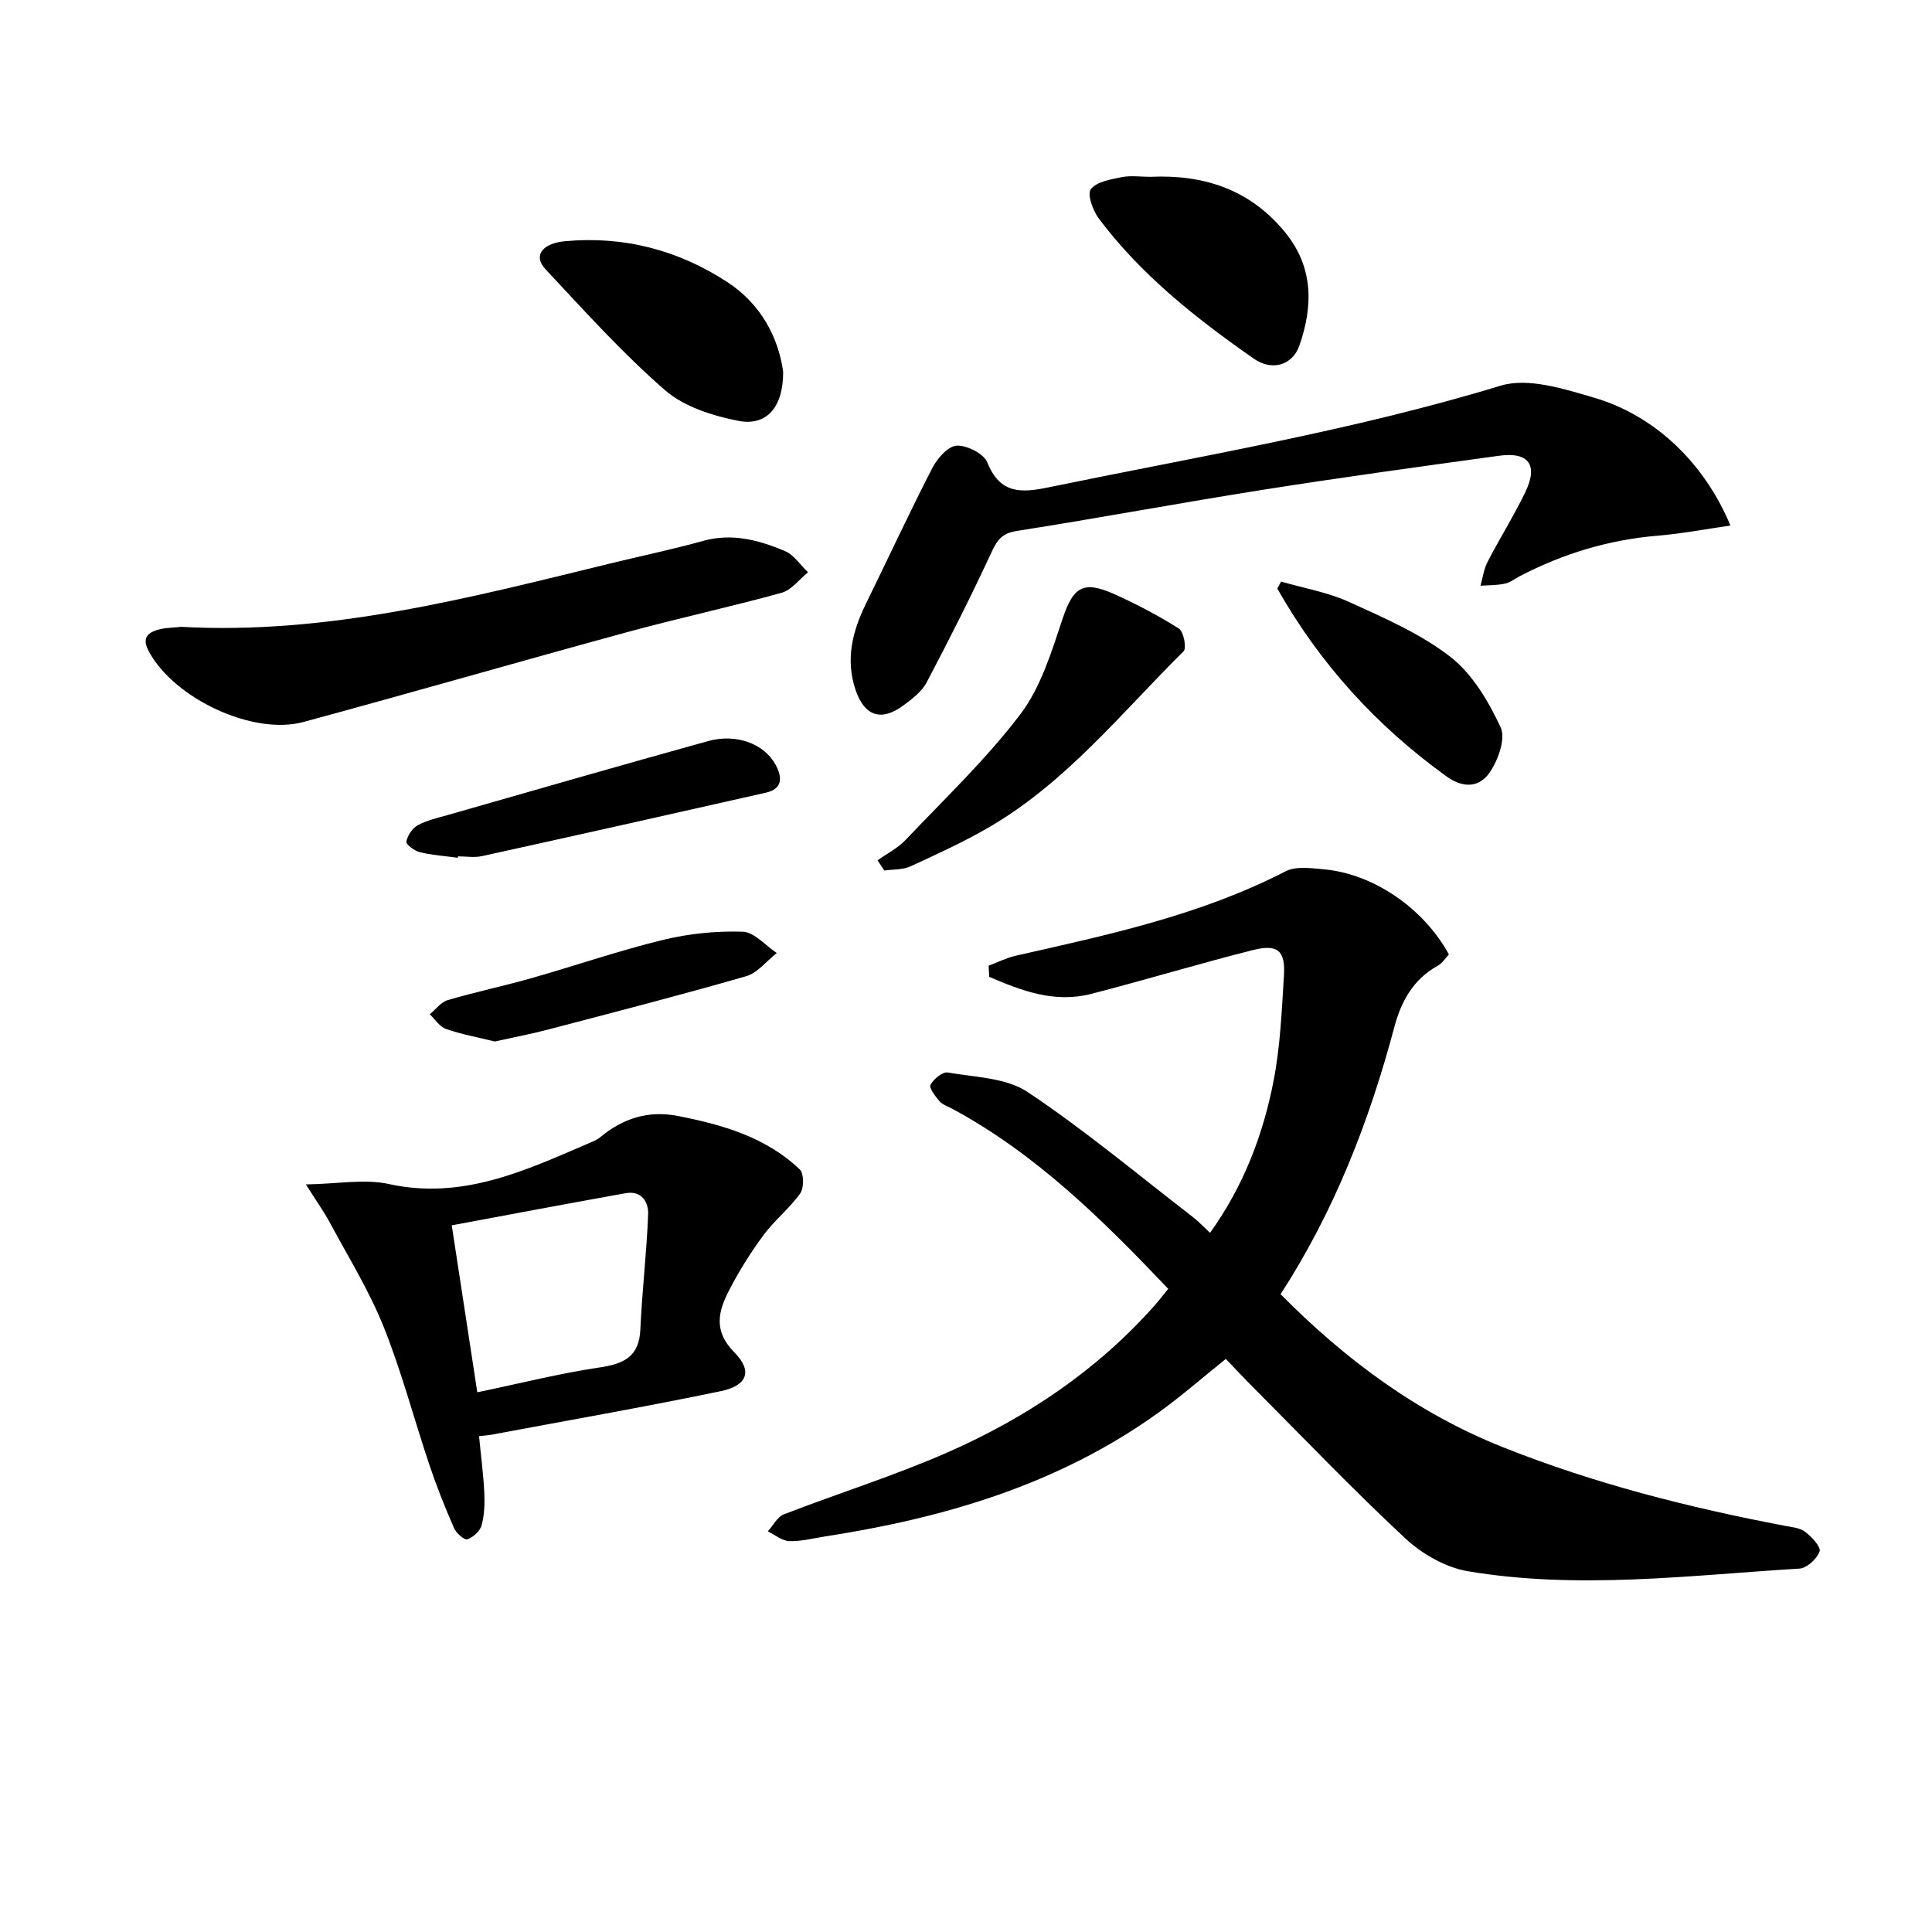
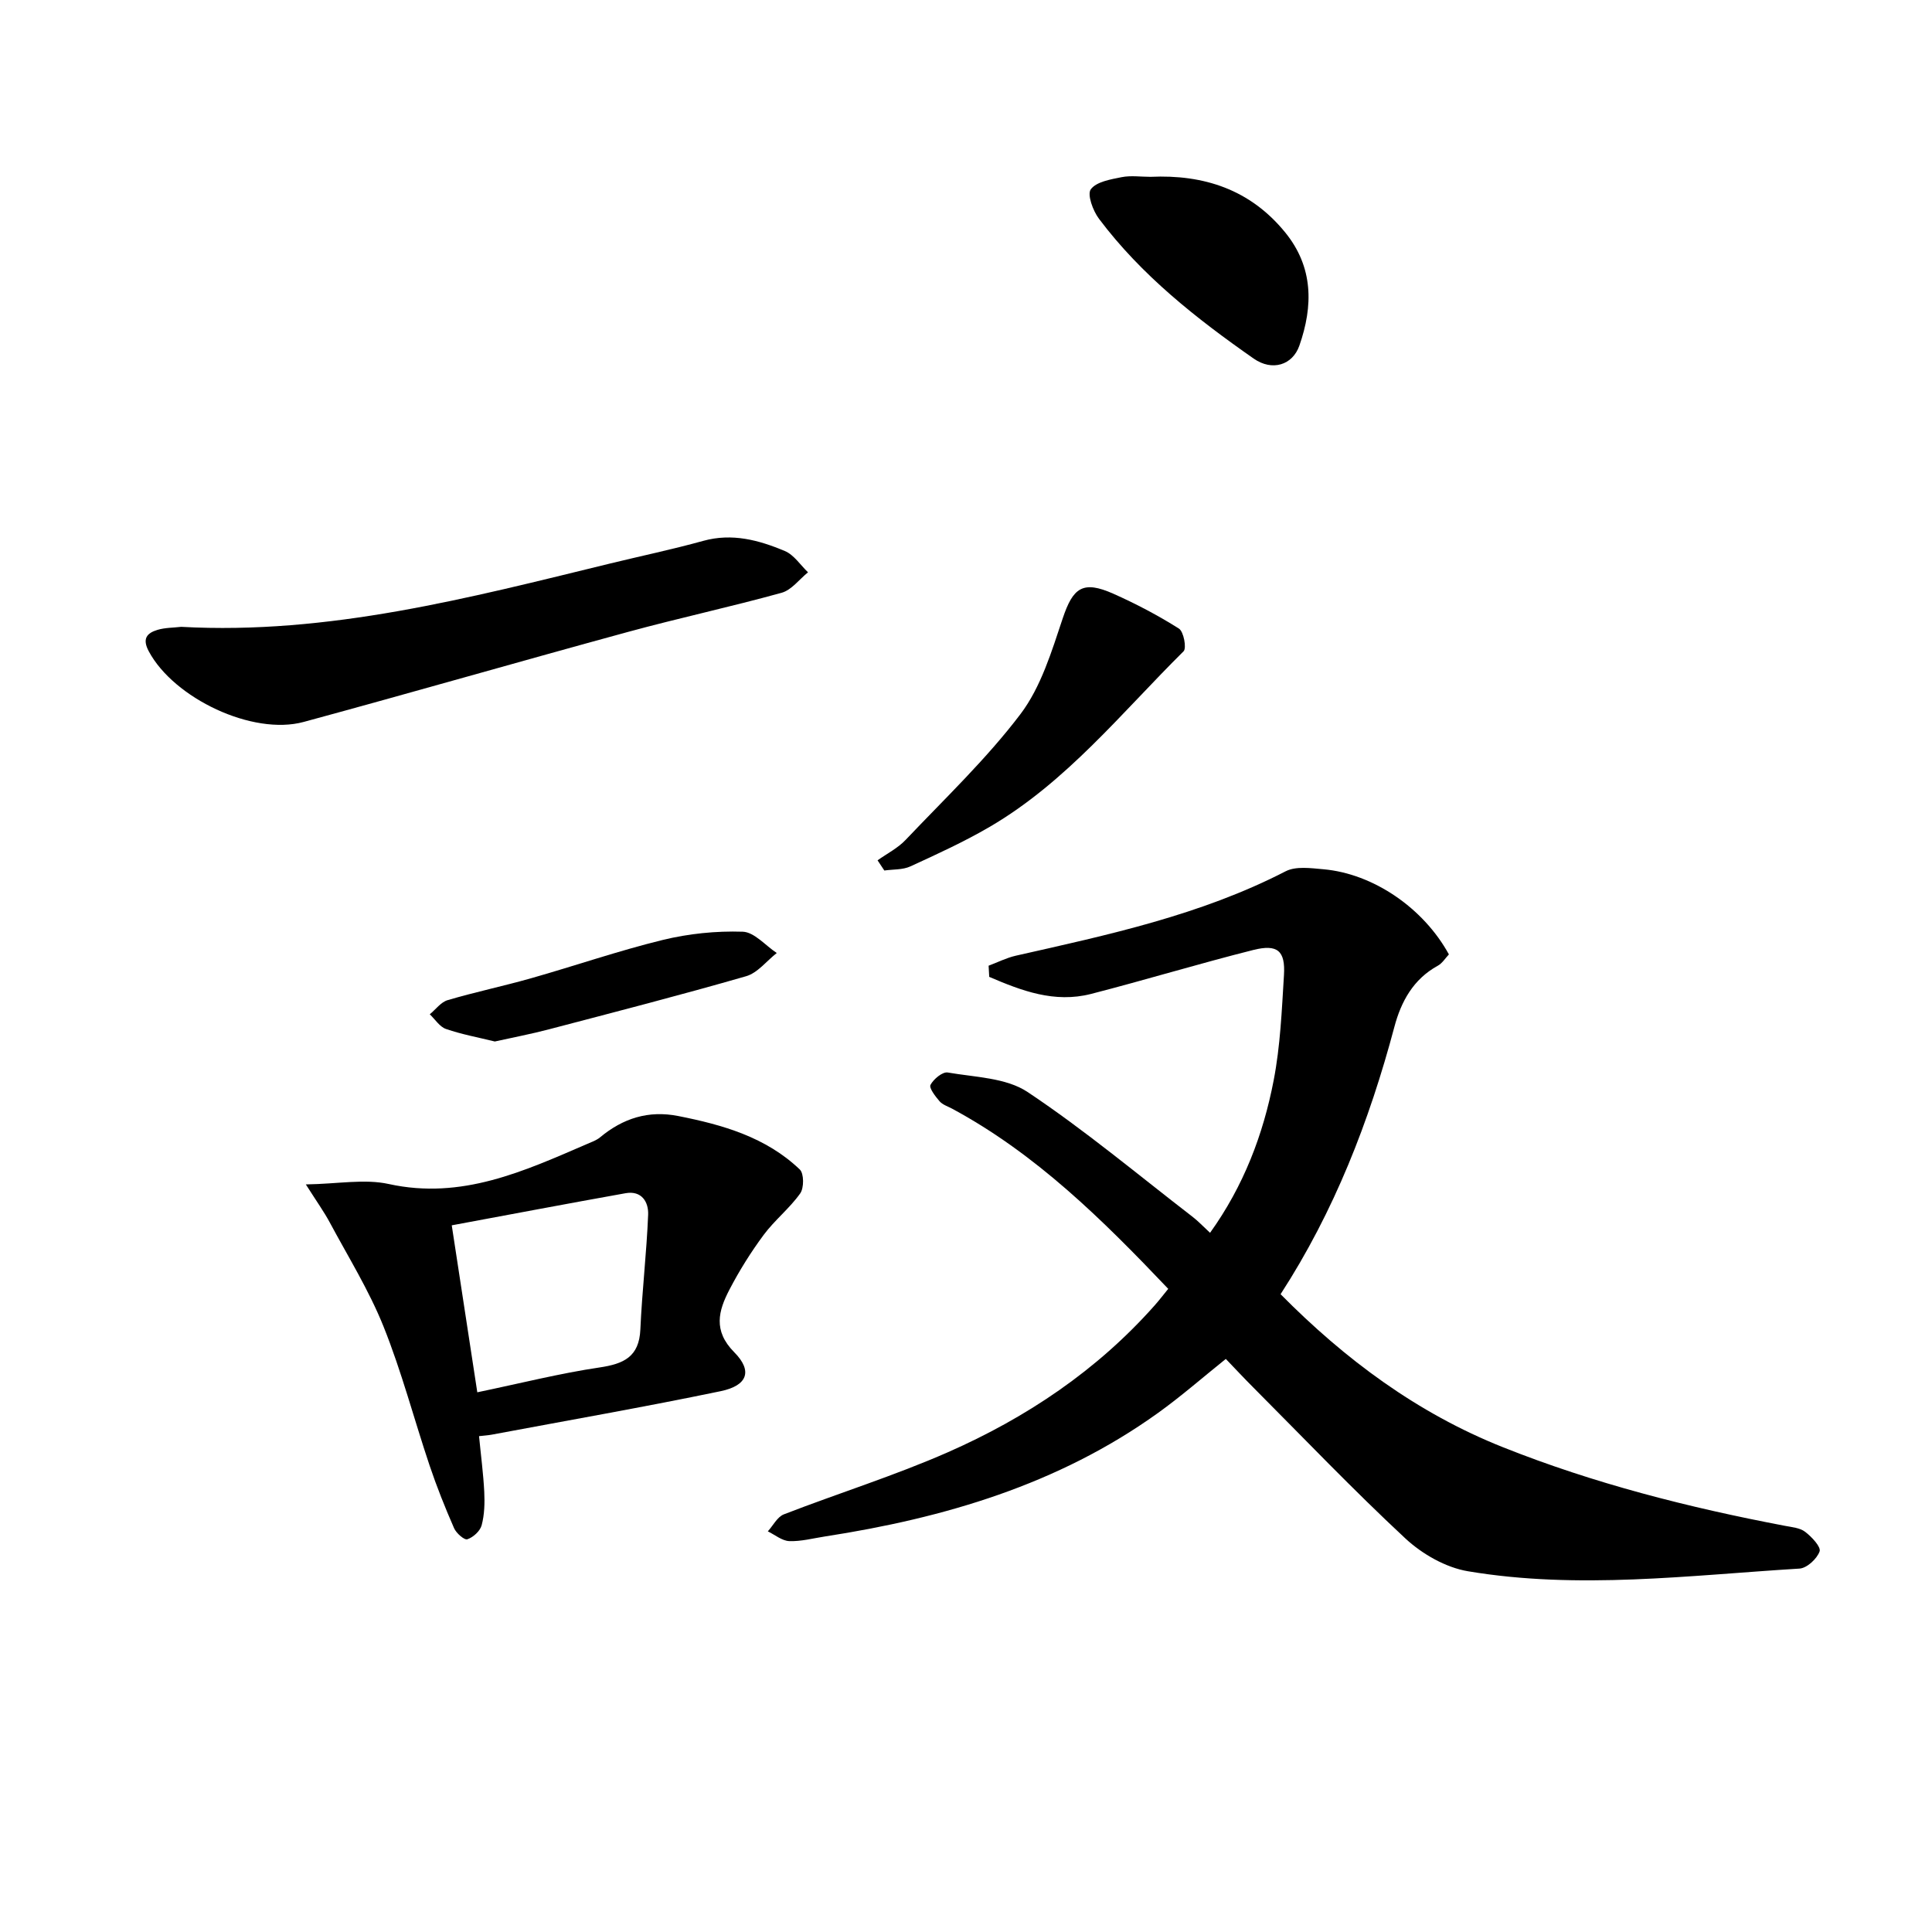
<svg xmlns="http://www.w3.org/2000/svg" enable-background="new 0 0 400 400" viewBox="0 0 400 400">
  <path d="m204.68 199.94c1.87-.7 3.69-1.63 5.62-2.07 19.1-4.31 38.24-8.39 55.88-17.48 2.12-1.09 5.21-.65 7.81-.42 10.3.9 20.71 8 25.99 17.63-.73.76-1.37 1.84-2.31 2.35-5.08 2.78-7.6 7.45-8.98 12.66-5.2 19.53-12.43 38.17-23.56 55.34 13.39 13.53 28.28 24.6 46.01 31.67 18.89 7.53 38.46 12.49 58.38 16.28 1.45.28 3.13.41 4.22 1.25 1.35 1.03 3.31 3.12 2.99 4.05-.54 1.53-2.63 3.47-4.17 3.56-22.87 1.4-45.8 4.39-68.64.55-4.6-.77-9.47-3.56-12.94-6.78-10.83-10.07-21.05-20.79-31.5-31.27-1.88-1.88-3.69-3.82-5.69-5.91-4.8 3.85-9.26 7.76-14.07 11.21-20.63 14.8-44.21 21.73-68.93 25.55-2.46.38-4.94 1.05-7.38.96-1.5-.06-2.96-1.3-4.44-2.02 1.09-1.2 1.96-2.99 3.32-3.52 11.28-4.37 22.88-7.99 33.94-12.85 16.27-7.16 30.89-16.95 42.81-30.39.98-1.1 1.87-2.28 2.83-3.45-13.6-14.31-27.4-27.96-44.78-37.32-.88-.47-1.95-.8-2.56-1.51-.87-1.01-2.22-2.75-1.88-3.4.63-1.2 2.5-2.75 3.57-2.56 5.63.98 12.09 1.07 16.55 4.05 11.85 7.9 22.82 17.1 34.12 25.81 1.17.9 2.19 1.99 3.64 3.33 6.95-9.69 11-20.32 13.17-31.57 1.38-7.13 1.68-14.49 2.13-21.78.31-5.03-1.32-6.47-6.34-5.21-11.25 2.83-22.36 6.21-33.59 9.1-7.6 1.95-14.42-.67-21.09-3.53-.04-.76-.09-1.54-.13-2.31z" />
  <path d="m99.18 297.34c.39 4.03.89 7.77 1.08 11.53.11 2.3.05 4.72-.54 6.92-.32 1.2-1.75 2.5-2.96 2.9-.62.21-2.3-1.26-2.75-2.3-1.86-4.25-3.59-8.58-5.07-12.98-3.22-9.58-5.78-19.42-9.54-28.78-3-7.48-7.32-14.43-11.14-21.56-1.16-2.16-2.6-4.17-4.94-7.85 6.64-.1 12.15-1.19 17.18-.08 15.08 3.31 27.98-2.65 41.07-8.3.92-.4 1.91-.74 2.66-1.36 4.74-3.95 10.03-5.64 16.19-4.42 9.23 1.82 18.17 4.38 25.17 11.07.88.84.89 3.83.08 4.96-2.19 3.09-5.29 5.52-7.55 8.57-2.66 3.58-5.05 7.41-7.11 11.37-2.26 4.35-3.42 8.47 1.01 12.94 3.86 3.89 2.73 6.91-2.82 8.06-15.74 3.27-31.59 6.04-47.39 9-.77.14-1.58.19-2.63.31zm-.36-9.08c9.07-1.89 17.12-3.93 25.3-5.14 5.04-.75 8.21-2.2 8.46-7.88.35-7.92 1.29-15.82 1.61-23.74.11-2.63-1.33-5.05-4.66-4.46-12.14 2.17-24.25 4.47-36 6.65 1.92 12.5 3.61 23.57 5.29 34.57z" />
-   <path d="m358.27 108.81c-5.25.75-10.19 1.7-15.18 2.11-10.08.85-19.51 3.72-28.43 8.37-1.03.54-2.01 1.32-3.1 1.55-1.64.35-3.36.31-5.04.43.47-1.65.68-3.42 1.45-4.91 2.51-4.86 5.44-9.52 7.82-14.44 2.73-5.67.73-8.41-5.44-7.56-16.27 2.24-32.55 4.47-48.77 7.03-17.03 2.68-33.99 5.86-51.02 8.53-2.98.47-4.02 1.72-5.2 4.25-4.25 9.15-8.79 18.18-13.5 27.1-1.03 1.95-3.07 3.5-4.92 4.85-4.57 3.32-8 2.1-9.82-3.32-2.1-6.26-.64-12.08 2.15-17.78 4.6-9.37 8.98-18.85 13.76-28.13 1.02-1.98 3.26-4.53 5.04-4.62 2.13-.11 5.61 1.65 6.35 3.48 2.63 6.53 6.95 6.33 12.67 5.15 31.32-6.46 62.89-11.71 93.61-21.05 5.69-1.73 13.1.66 19.32 2.48 12.68 3.72 22.86 13.56 28.25 26.48z" />
  <path d="m37.51 129.78c30.49 1.68 59.58-5.98 88.76-13.1 6.44-1.57 12.94-2.93 19.33-4.7 5.99-1.66 11.53-.15 16.89 2.1 1.89.79 3.22 2.9 4.8 4.41-1.81 1.46-3.41 3.67-5.47 4.24-10.55 2.92-21.27 5.23-31.83 8.11-22.4 6.11-44.71 12.55-67.12 18.63-10.57 2.87-26.86-4.9-32.06-14.61-1.4-2.61-.43-3.78 1.79-4.45 1.56-.47 3.27-.44 4.91-.63z" />
-   <path d="m162.14 76.94c.07 7.3-3.4 11.33-9.22 10.2-5.34-1.04-11.27-2.91-15.24-6.36-8.84-7.69-16.74-16.49-24.77-25.07-2.57-2.74-.68-5.33 4.08-5.77 12.17-1.12 23.42 1.83 33.58 8.45 7.07 4.61 10.6 11.59 11.57 18.55z" />
  <path d="m181.69 178.12c1.96-1.4 4.2-2.52 5.82-4.24 8.1-8.54 16.71-16.72 23.78-26.05 4.24-5.61 6.44-12.95 8.73-19.79 2.14-6.38 4.15-7.93 10.5-5.11 4.67 2.08 9.24 4.48 13.56 7.21.99.62 1.63 4.05.96 4.71-12.83 12.71-24.24 27.05-40.13 36.34-5.28 3.08-10.87 5.64-16.43 8.19-1.59.73-3.58.59-5.39.85-.47-.7-.93-1.41-1.4-2.11z" />
  <path d="m238.18 36.61c11.09-.51 20.65 2.63 27.88 11.48 5.89 7.21 5.83 15.26 2.96 23.47-1.41 4.03-5.62 5.36-9.46 2.68-11.88-8.3-23.25-17.25-32.04-28.96-1.24-1.65-2.47-5.01-1.68-6.09 1.16-1.57 4.1-2.05 6.38-2.51 1.91-.38 3.97-.07 5.96-.07z" />
-   <path d="m265.23 120.41c4.72 1.37 9.67 2.21 14.09 4.22 7.24 3.3 14.76 6.55 20.96 11.36 4.57 3.54 7.9 9.22 10.41 14.59 1.09 2.33-.51 6.79-2.26 9.34-2.03 2.96-5.26 3.48-8.95.82-14.54-10.47-26.23-23.36-35.02-38.87.26-.48.51-.97.77-1.46z" />
-   <path d="m94.79 177.59c-2.63-.36-5.3-.53-7.86-1.15-1.11-.27-2.9-1.61-2.8-2.17.23-1.26 1.21-2.77 2.33-3.39 1.85-1.03 4.02-1.51 6.1-2.1 18.01-5.15 36.01-10.35 54.06-15.35 5.89-1.63 11.68.61 13.99 4.96 1.38 2.6 1.43 4.94-2.06 5.73-19.57 4.43-39.16 8.82-58.75 13.13-1.59.35-3.32.05-4.98.05-.01.09-.02.19-.03.29z" />
  <path d="m102.45 215.63c-3.42-.84-6.85-1.47-10.11-2.59-1.31-.45-2.25-1.99-3.36-3.04 1.23-1.01 2.3-2.52 3.7-2.93 5.72-1.69 11.57-2.91 17.3-4.54 9.09-2.58 18.05-5.68 27.22-7.92 5.37-1.31 11.05-1.89 16.56-1.71 2.4.07 4.71 2.86 7.06 4.41-2.11 1.65-3.97 4.13-6.36 4.81-13.52 3.9-27.16 7.41-40.77 10.98-3.67.97-7.41 1.68-11.24 2.53z" />
</svg>